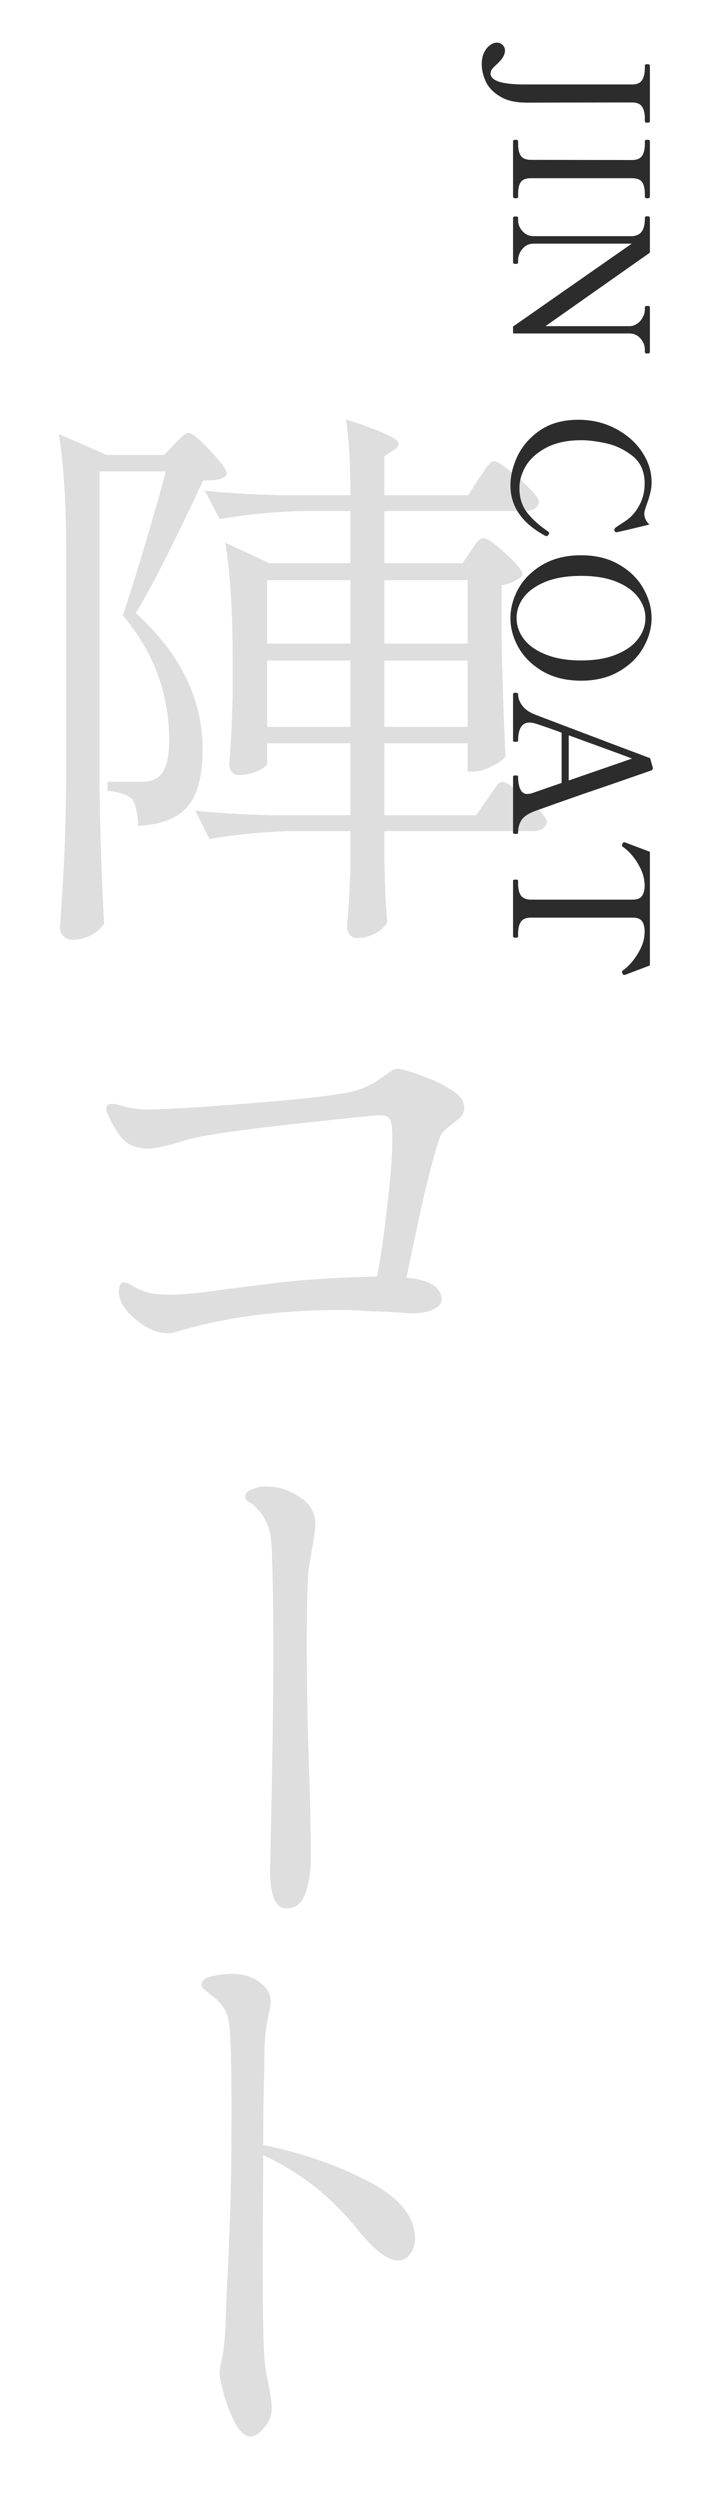
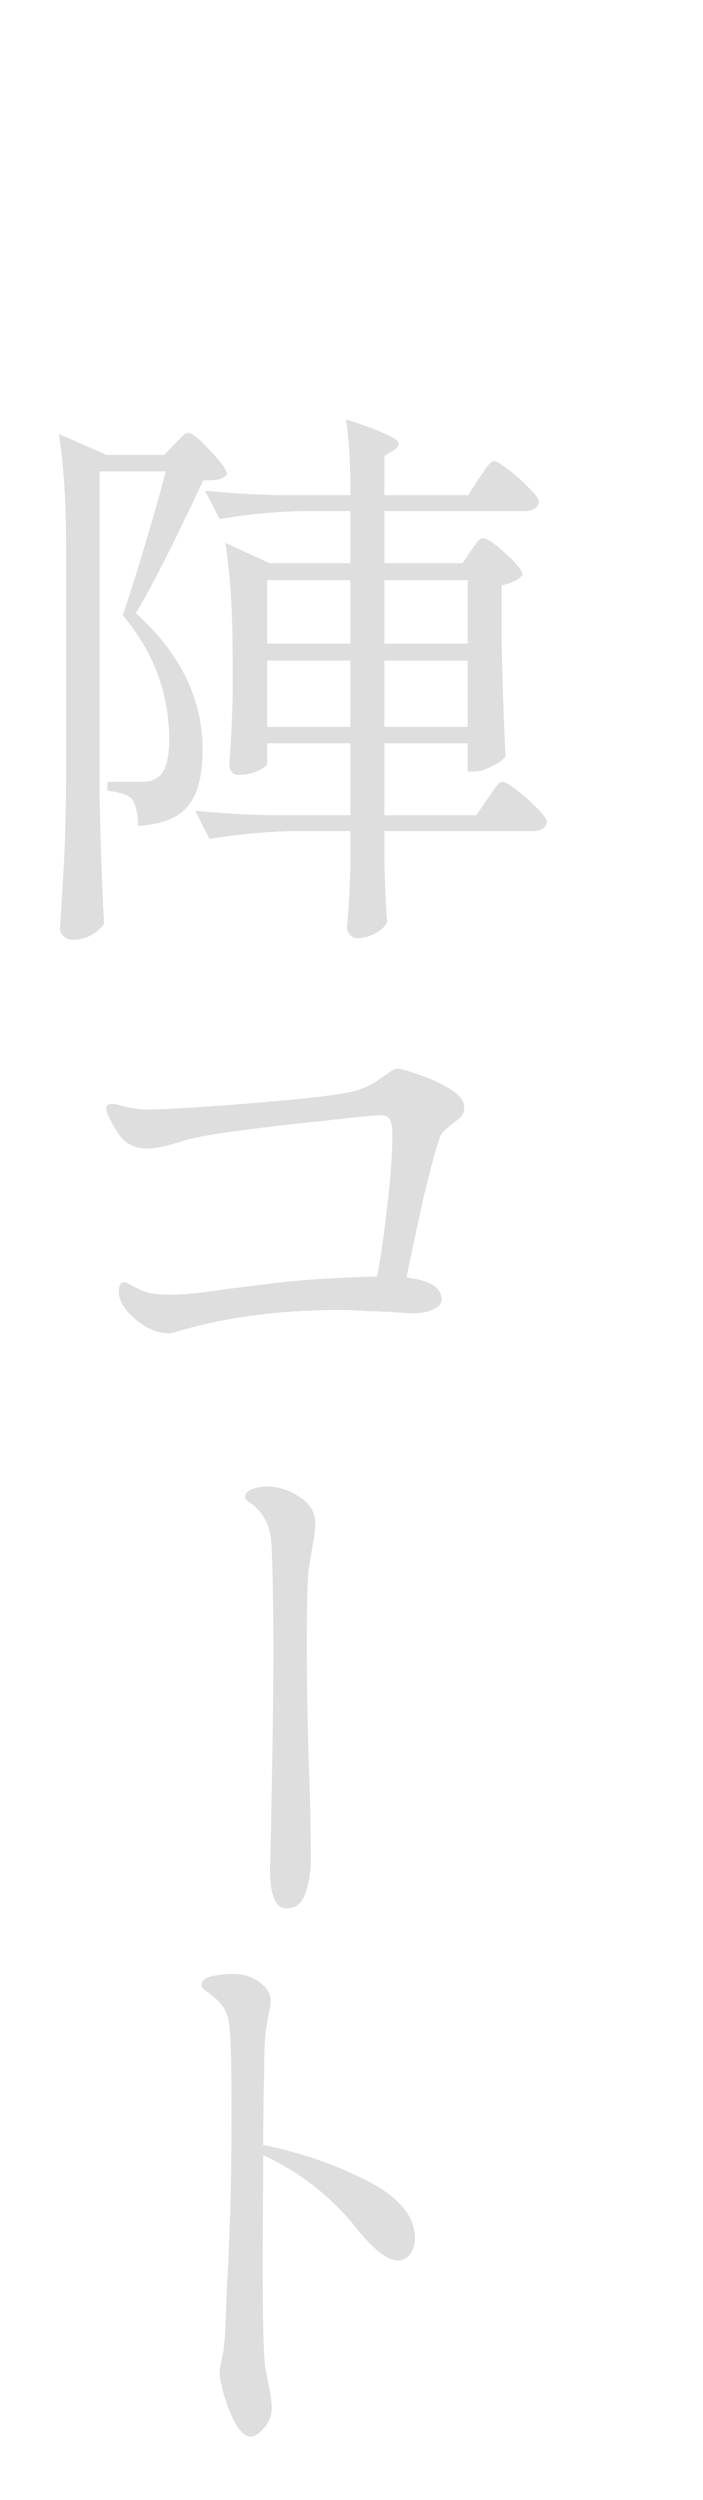
<svg xmlns="http://www.w3.org/2000/svg" width="180" height="640" viewBox="0 0 180 640" fill="none">
  <path d="M120.61 140.985C120.803 140.695 121.093 140.26 121.48 139.68C121.963 139.003 122.35 138.52 122.64 138.23C123.027 137.94 123.413 137.795 123.8 137.795C124.767 137.795 126.652 139.1 129.455 141.71C132.355 144.32 133.805 146.157 133.805 147.22C133.322 147.8 132.597 148.332 131.63 148.815C130.663 149.298 129.6 149.637 128.44 149.83V164.765C128.73 177.138 129.068 186.757 129.455 193.62C128.875 194.49 127.667 195.36 125.83 196.23C124.09 197.1 122.543 197.535 121.19 197.535H119.74V190.285H98.425V208.7H121.915L124.815 204.495C125.202 204.012 125.637 203.383 126.12 202.61C126.7 201.74 127.183 201.112 127.57 200.725C127.957 200.338 128.343 200.145 128.73 200.145C129.31 200.145 130.518 200.87 132.355 202.32C134.288 203.77 136.028 205.317 137.575 206.96C139.218 208.603 140.04 209.763 140.04 210.44C139.653 211.987 138.493 212.76 136.56 212.76H98.425V220.735L98.57 225.665C98.667 229.338 98.86 232.77 99.15 235.96C98.763 237.023 97.797 237.99 96.25 238.86C94.703 239.73 93.108 240.165 91.465 240.165C90.692 240.165 90.063 239.875 89.58 239.295C89.097 238.715 88.855 238.038 88.855 237.265C89.242 233.205 89.532 228.082 89.725 221.895V212.76H75.37C68.507 212.857 61.257 213.533 53.62 214.79L49.995 207.54C55.312 208.12 61.74 208.507 69.28 208.7H89.725V190.285H68.41V195.505C68.41 195.988 67.588 196.617 65.945 197.39C64.398 198.067 62.755 198.405 61.015 198.405C60.338 198.405 59.758 198.115 59.275 197.535C58.888 196.955 58.695 196.278 58.695 195.505C59.082 191.155 59.372 185.548 59.565 178.685V168.68C59.565 156.5 58.937 146.592 57.68 138.955L68.99 144.175H89.725V130.835H77.98C71.117 130.932 63.867 131.608 56.23 132.865L52.46 125.615C57.777 126.195 64.205 126.582 71.745 126.775H89.725C89.725 118.558 89.338 112.082 88.565 107.345C93.592 108.988 97.072 110.293 99.005 111.26C101.035 112.13 102.05 112.903 102.05 113.58C102.05 114.16 101.663 114.692 100.89 115.175L98.425 116.77V126.775H119.885L122.64 122.425C123.027 121.942 123.462 121.313 123.945 120.54C124.525 119.67 125.008 119.042 125.395 118.655C125.782 118.268 126.168 118.075 126.555 118.075C127.135 118.075 128.343 118.8 130.18 120.25C132.113 121.7 133.902 123.295 135.545 125.035C137.188 126.678 138.01 127.838 138.01 128.515C137.623 130.062 136.415 130.835 134.385 130.835H98.425V144.175H118.435L120.61 140.985ZM25.49 202.465C25.683 214.452 26.07 225.81 26.65 236.54C24.523 239.247 21.768 240.6 18.385 240.6C17.612 240.6 16.887 240.262 16.21 239.585C15.63 239.005 15.34 238.377 15.34 237.7C15.727 231.997 16.065 226.487 16.355 221.17C16.645 215.757 16.838 208.7 16.935 200V140.84C16.935 128.66 16.307 118.752 15.05 111.115L27.375 116.48H42.02L44.63 113.725C44.92 113.435 45.452 112.903 46.225 112.13C46.998 111.26 47.675 110.825 48.255 110.825C49.125 110.825 50.962 112.323 53.765 115.32C56.665 118.317 58.115 120.347 58.115 121.41C57.728 121.99 57.052 122.425 56.085 122.715C55.118 122.908 53.765 123.005 52.025 123.005C44.195 139.728 38.443 151.038 34.77 156.935C46.177 167.278 51.88 178.927 51.88 191.88C51.88 198.55 50.623 203.383 48.11 206.38C45.693 209.377 41.44 211.068 35.35 211.455C35.35 210.005 35.205 208.652 34.915 207.395C34.625 206.138 34.287 205.22 33.9 204.64C32.74 203.48 30.613 202.755 27.52 202.465V200.145H36.51C37.863 200.145 39.023 199.855 39.99 199.275C42.213 198.018 43.325 194.732 43.325 189.415C43.325 183.808 42.407 178.395 40.57 173.175C38.733 167.858 35.688 162.638 31.435 157.515C32.885 153.262 34.673 147.607 36.8 140.55C38.927 133.493 40.812 126.872 42.455 120.685H25.49V202.465ZM89.725 164.765V148.525H68.41V164.765H89.725ZM119.74 164.765V148.525H98.425V164.765H119.74ZM68.41 169.115V186.08H89.725V169.115H68.41ZM98.425 169.115V186.08H119.74V169.115H98.425ZM101.76 273.595C102.63 273.595 104.515 274.127 107.415 275.19C110.315 276.157 112.925 277.365 115.245 278.815C117.662 280.265 118.87 281.812 118.87 283.455C118.87 284.422 118.58 285.243 118 285.92C117.42 286.5 116.598 287.177 115.535 287.95C113.892 289.207 112.925 290.27 112.635 291.14C111.572 294.137 110.218 299.115 108.575 306.075C107.028 312.938 105.53 319.947 104.08 327.1C110.073 327.68 113.07 329.565 113.07 332.755C113.07 333.722 112.345 334.543 110.895 335.22C109.542 335.897 107.657 336.235 105.24 336.235L101.035 335.945C99.682 335.848 97.507 335.752 94.51 335.655C91.61 335.462 89.145 335.365 87.115 335.365C71.358 335.365 57.293 337.25 44.92 341.02C44.243 341.213 43.567 341.31 42.89 341.31C41.053 341.31 39.168 340.73 37.235 339.57C35.302 338.41 33.658 337.008 32.305 335.365C31.048 333.722 30.42 332.175 30.42 330.725C30.42 329.082 30.855 328.26 31.725 328.26C32.015 328.26 32.45 328.405 33.03 328.695C34.673 329.662 36.22 330.387 37.67 330.87C39.217 331.257 41.392 331.45 44.195 331.45C46.902 331.45 51.542 330.967 58.115 330L70.875 328.405C78.415 327.535 86.97 327.003 96.54 326.81C97.507 321.783 98.377 315.742 99.15 308.685C100.02 301.532 100.455 295.683 100.455 291.14C100.455 288.82 100.262 287.322 99.875 286.645C99.488 285.872 98.522 285.485 96.975 285.485C94.462 285.678 89.773 286.162 82.91 286.935C76.143 287.612 69.038 288.433 61.595 289.4C54.248 290.367 49.27 291.285 46.66 292.155C42.697 293.412 39.748 294.04 37.815 294.04C35.592 294.04 33.707 293.46 32.16 292.3C30.71 291.043 29.26 288.868 27.81 285.775C27.423 285.002 27.23 284.325 27.23 283.745C27.23 282.972 27.713 282.585 28.68 282.585C29.26 282.585 29.985 282.73 30.855 283.02C33.368 283.697 35.543 284.035 37.38 284.035C42.213 284.035 51.735 283.455 65.945 282.295C80.252 281.135 88.903 280.023 91.9 278.96C94.027 278.187 95.67 277.365 96.83 276.495C98.087 275.625 98.812 275.142 99.005 275.045C100.165 274.078 101.083 273.595 101.76 273.595ZM73.34 488.565C70.537 488.565 69.135 485.23 69.135 478.56L69.28 473.05C69.377 469.087 69.522 461.45 69.715 450.14C69.908 438.83 70.005 429.743 70.005 422.88C70.005 412.73 69.86 403.982 69.57 396.635C69.473 393.638 69.038 391.367 68.265 389.82C67.588 388.273 66.525 386.823 65.075 385.47C64.785 385.18 64.302 384.842 63.625 384.455C63.045 384.068 62.755 383.633 62.755 383.15C62.755 382.377 63.335 381.748 64.495 381.265C65.752 380.782 66.912 380.54 67.975 380.54C71.262 380.54 74.21 381.458 76.82 383.295C79.43 385.035 80.735 387.307 80.735 390.11C80.735 391.367 80.493 393.3 80.01 395.91C79.333 399.777 78.995 401.855 78.995 402.145C78.705 404.465 78.56 410.942 78.56 421.575C78.56 431.822 78.753 442.455 79.14 453.475C79.43 460.725 79.575 468.362 79.575 476.385C79.575 479.092 79.14 481.798 78.27 484.505C77.4 487.212 75.757 488.565 73.34 488.565ZM67.395 549.11C77.255 551.14 86.197 554.233 94.22 558.39C102.243 562.547 106.255 567.428 106.255 573.035C106.255 574.678 105.82 576.032 104.95 577.095C104.177 578.158 103.162 578.69 101.905 578.69C99.295 578.69 95.863 576.08 91.61 570.86C85.037 562.547 76.965 556.167 67.395 551.72V554.185L67.25 577.965C67.25 594.302 67.492 603.727 67.975 606.24C68.072 606.917 68.362 608.463 68.845 610.88C69.328 613.2 69.57 615.037 69.57 616.39C69.57 618.323 68.942 620.015 67.685 621.465C66.428 623.012 65.268 623.785 64.205 623.785C62.852 623.785 61.547 622.673 60.29 620.45C59.13 618.323 58.163 615.907 57.39 613.2C56.617 610.397 56.23 608.463 56.23 607.4C56.23 606.82 56.423 605.66 56.81 603.92C57.197 602.083 57.487 599.715 57.68 596.815L58.115 585.07C58.308 582.17 58.453 579.367 58.55 576.66C58.647 573.857 58.743 571.247 58.84 568.83C59.13 562.353 59.275 552.493 59.275 539.25C59.275 528.617 59.082 521.608 58.695 518.225C58.405 516.195 57.825 514.648 56.955 513.585C56.085 512.425 55.215 511.555 54.345 510.975C53.572 510.298 53.04 509.863 52.75 509.67C51.977 509.09 51.59 508.607 51.59 508.22C51.59 507.06 52.508 506.287 54.345 505.9C56.182 505.513 57.922 505.32 59.565 505.32C62.852 505.32 65.558 506.383 67.685 508.51C68.748 509.573 69.28 510.83 69.28 512.28C69.28 512.957 69.232 513.537 69.135 514.02C69.038 514.503 68.942 514.938 68.845 515.325C68.748 515.808 68.507 517.162 68.12 519.385C67.83 521.608 67.685 524.073 67.685 526.78V529.825C67.492 535.238 67.395 541.667 67.395 549.11Z" fill="#DEDEDE" />
-   <path d="M123.348 16.484C123.348 15.268 123.556 14.244 123.972 13.412C124.388 12.58 124.9 11.956 125.508 11.54C126.084 11.124 126.628 10.916 127.14 10.916C127.812 10.916 128.34 11.124 128.724 11.54C129.108 11.956 129.3 12.404 129.3 12.884C129.3 13.684 128.964 14.5 128.292 15.332C128.1 15.556 127.812 15.86 127.428 16.244C127.012 16.628 126.74 16.884 126.612 17.012C125.94 17.62 125.604 18.228 125.604 18.836C125.604 19.348 125.844 19.796 126.324 20.18C127.444 21.14 130.164 21.62 134.484 21.62L161.796 21.62C163.076 21.62 163.94 21.252 164.388 20.516C164.868 19.812 165.108 18.788 165.108 17.444L165.108 16.772C165.108 16.548 165.316 16.436 165.732 16.436C166.18 16.436 166.404 16.548 166.404 16.772L166.404 31.028C166.404 31.284 166.18 31.412 165.732 31.412C165.316 31.412 165.108 31.284 165.108 31.028L165.108 30.356C165.108 28.98 164.852 27.94 164.34 27.236C163.86 26.564 163.012 26.228 161.796 26.228L134.868 26.276C131.956 26.276 129.652 25.732 127.956 24.644C126.228 23.588 125.028 22.308 124.356 20.804C123.684 19.332 123.348 17.892 123.348 16.484ZM131.364 36.121C131.364 35.897 131.588 35.785 132.036 35.785C132.452 35.785 132.66 35.897 132.66 36.121L132.66 36.841C132.66 38.217 132.9 39.241 133.38 39.913C133.86 40.585 134.708 40.921 135.924 40.921L161.796 40.969C163.044 40.969 163.908 40.617 164.388 39.913C164.868 39.209 165.108 38.185 165.108 36.841L165.108 36.121C165.108 35.897 165.316 35.785 165.732 35.785C166.18 35.785 166.404 35.897 166.404 36.121L166.404 50.377C166.404 50.537 166.34 50.633 166.212 50.665C166.116 50.729 165.956 50.761 165.732 50.761C165.316 50.761 165.108 50.633 165.108 50.377L165.108 49.705C165.108 48.297 164.868 47.257 164.388 46.585C163.908 45.945 163.044 45.625 161.796 45.625L135.924 45.625C134.676 45.625 133.812 45.961 133.332 46.633C132.884 47.305 132.66 48.329 132.66 49.705L132.66 50.377C132.66 50.537 132.612 50.633 132.516 50.665C132.42 50.729 132.26 50.761 132.036 50.761C131.588 50.761 131.364 50.633 131.364 50.377L131.364 36.121ZM131.364 55.706C131.364 55.514 131.588 55.418 132.036 55.418C132.452 55.418 132.66 55.514 132.66 55.706L132.66 56.378C132.66 57.402 133.028 58.33 133.764 59.162C134.532 60.026 135.492 60.458 136.644 60.458L161.988 60.458C163.076 60.33 163.844 59.946 164.292 59.306C164.772 58.666 165.044 57.706 165.108 56.426L165.108 55.706C165.14 55.578 165.204 55.482 165.3 55.418C165.396 55.386 165.54 55.37 165.732 55.37C166.18 55.37 166.404 55.482 166.404 55.706L166.404 64.682L139.668 83.498L161.124 83.498C161.892 83.498 162.58 83.274 163.188 82.826C163.796 82.41 164.26 81.866 164.58 81.194C164.932 80.554 165.108 79.93 165.108 79.322L165.108 78.65C165.108 78.426 165.316 78.314 165.732 78.314C165.956 78.314 166.116 78.33 166.212 78.362C166.34 78.426 166.404 78.522 166.404 78.65L166.404 90.122C166.404 90.282 166.34 90.378 166.212 90.41C166.116 90.474 165.956 90.506 165.732 90.506C165.316 90.506 165.108 90.378 165.108 90.122L165.108 89.45C165.108 88.426 164.724 87.482 163.956 86.618C163.22 85.786 162.276 85.37 161.124 85.37L131.364 85.37L131.364 83.594L161.748 62.378L136.644 62.378C135.46 62.378 134.5 62.826 133.764 63.722C133.028 64.618 132.66 65.562 132.66 66.554L132.66 67.226C132.66 67.45 132.452 67.562 132.036 67.562C131.588 67.562 131.364 67.45 131.364 67.226L131.364 55.706ZM130.692 124.26C130.692 121.796 131.316 119.252 132.564 116.628C133.844 114.036 135.78 111.86 138.372 110.1C140.996 108.34 144.228 107.46 148.068 107.46C151.556 107.46 154.724 108.212 157.572 109.716C160.452 111.22 162.708 113.188 164.34 115.62C166.004 118.084 166.836 120.676 166.836 123.396C166.836 124.42 166.724 125.348 166.5 126.18C166.308 127.044 166.004 128.036 165.588 129.156C165.428 129.604 165.284 130.036 165.156 130.452C165.028 130.868 164.964 131.204 164.964 131.46C164.964 132.484 165.396 133.428 166.26 134.292C162.036 135.316 159.412 135.94 158.388 136.164L157.908 136.26C157.748 136.26 157.62 136.228 157.524 136.164C157.46 136.1 157.396 136.004 157.332 135.876C157.3 135.812 157.284 135.732 157.284 135.636C157.284 135.444 157.396 135.252 157.62 135.06C157.844 134.9 158.66 134.356 160.068 133.428C161.508 132.5 162.692 131.188 163.62 129.492C164.58 127.796 165.06 125.892 165.06 123.78C165.06 120.708 164.004 118.34 161.892 116.676C159.78 115.044 157.508 113.972 155.076 113.46C152.644 112.948 150.58 112.692 148.884 112.692C145.332 112.692 142.356 113.316 139.956 114.564C137.588 115.812 135.828 117.364 134.676 119.22C133.556 121.108 132.996 123.028 132.996 124.98C132.996 127.444 133.652 129.524 134.964 131.22C136.276 132.916 138.068 134.532 140.34 136.068C140.532 136.228 140.628 136.372 140.628 136.5C140.628 136.596 140.548 136.74 140.388 136.932C140.26 137.156 140.1 137.268 139.908 137.268C139.844 137.268 139.748 137.236 139.62 137.172C133.668 133.972 130.692 129.668 130.692 124.26ZM130.692 158.228C130.692 155.668 131.38 153.14 132.756 150.644C134.164 148.18 136.228 146.148 138.948 144.548C141.7 142.948 144.98 142.148 148.788 142.148C152.564 142.148 155.812 142.948 158.532 144.548C161.284 146.148 163.348 148.18 164.724 150.644C166.132 153.14 166.836 155.668 166.836 158.228C166.836 160.788 166.132 163.3 164.724 165.764C163.348 168.228 161.284 170.26 158.532 171.86C155.812 173.46 152.564 174.26 148.788 174.26C144.98 174.26 141.7 173.46 138.948 171.86C136.228 170.26 134.164 168.228 132.756 165.764C131.38 163.3 130.692 160.788 130.692 158.228ZM132.276 158.228C132.276 160.148 132.884 161.924 134.1 163.556C135.348 165.22 137.22 166.548 139.716 167.54C142.212 168.564 145.236 169.076 148.788 169.076C152.34 169.076 155.348 168.564 157.812 167.54C160.276 166.548 162.132 165.22 163.38 163.556C164.628 161.924 165.252 160.148 165.252 158.228C165.252 156.308 164.628 154.532 163.38 152.9C162.164 151.268 160.308 149.94 157.812 148.916C155.348 147.924 152.34 147.428 148.788 147.428C145.236 147.428 142.212 147.924 139.716 148.916C137.22 149.94 135.348 151.268 134.1 152.9C132.884 154.532 132.276 156.308 132.276 158.228ZM132.66 213.2C132.66 213.328 132.58 213.408 132.42 213.44C132.292 213.472 132.148 213.488 131.988 213.488C131.572 213.488 131.364 213.392 131.364 213.2L131.364 198.848C131.364 198.624 131.572 198.512 131.988 198.512C132.212 198.512 132.372 198.528 132.468 198.56C132.596 198.624 132.66 198.72 132.66 198.848C132.66 200.096 132.836 201.136 133.188 201.968C133.572 202.832 134.196 203.264 135.06 203.264C135.476 203.264 135.94 203.168 136.452 202.976L143.796 200.432L143.796 187.568C141.556 186.736 139.46 186 137.508 185.36C136.74 185.104 136.1 184.976 135.588 184.976C133.636 184.976 132.66 186.528 132.66 189.632C132.66 189.76 132.58 189.84 132.42 189.872C132.292 189.904 132.148 189.92 131.988 189.92C131.572 189.92 131.364 189.824 131.364 189.632L131.364 177.68C131.364 177.456 131.572 177.344 131.988 177.344C132.436 177.344 132.66 177.456 132.66 177.68C132.66 178.672 132.996 179.632 133.668 180.56C134.34 181.52 135.428 182.304 136.932 182.912C137.316 183.072 143.844 185.552 156.516 190.352L166.452 194.096L167.172 196.592C167.172 196.944 167.012 197.168 166.692 197.264L161.172 199.184C158.068 200.272 154.116 201.632 149.316 203.264C144.548 204.928 140.388 206.4 136.836 207.68C135.204 208.32 134.1 209.072 133.524 209.936C132.948 210.832 132.66 211.92 132.66 213.2ZM145.62 199.808L161.844 194.192C159.828 193.424 154.42 191.44 145.62 188.24L145.62 199.808ZM131.364 225.46C131.364 225.268 131.588 225.172 132.036 225.172C132.452 225.172 132.66 225.268 132.66 225.46L132.66 226.18C132.66 227.556 132.9 228.58 133.38 229.252C133.892 229.956 134.756 230.308 135.972 230.308L161.988 230.308C163.172 230.308 163.972 229.988 164.388 229.348C164.836 228.708 165.06 227.812 165.06 226.66C165.06 226.468 165.028 226.084 164.964 225.508C164.836 224.132 164.244 222.58 163.188 220.852C162.132 219.156 160.932 217.828 159.588 216.868C159.364 216.74 159.252 216.58 159.252 216.388C159.252 216.292 159.284 216.18 159.348 216.052C159.476 215.764 159.62 215.62 159.78 215.62L160.068 215.668C163.876 217.108 165.988 217.908 166.404 218.068L166.404 247.156C165.988 247.316 163.876 248.116 160.068 249.556L159.78 249.604C159.62 249.604 159.476 249.46 159.348 249.172C159.284 249.044 159.252 248.932 159.252 248.836C159.252 248.644 159.364 248.484 159.588 248.356C160.932 247.396 162.132 246.052 163.188 244.324C164.244 242.628 164.836 241.092 164.964 239.716C165.028 239.14 165.06 238.756 165.06 238.564C165.06 237.38 164.836 236.468 164.388 235.828C163.94 235.22 163.14 234.916 161.988 234.916L135.972 234.916C134.724 234.916 133.86 235.268 133.38 235.972C132.9 236.676 132.66 237.7 132.66 239.044L132.66 239.716C132.66 239.94 132.452 240.052 132.036 240.052C131.588 240.052 131.364 239.94 131.364 239.716L131.364 225.46Z" fill="#2C2C2C" />
</svg>